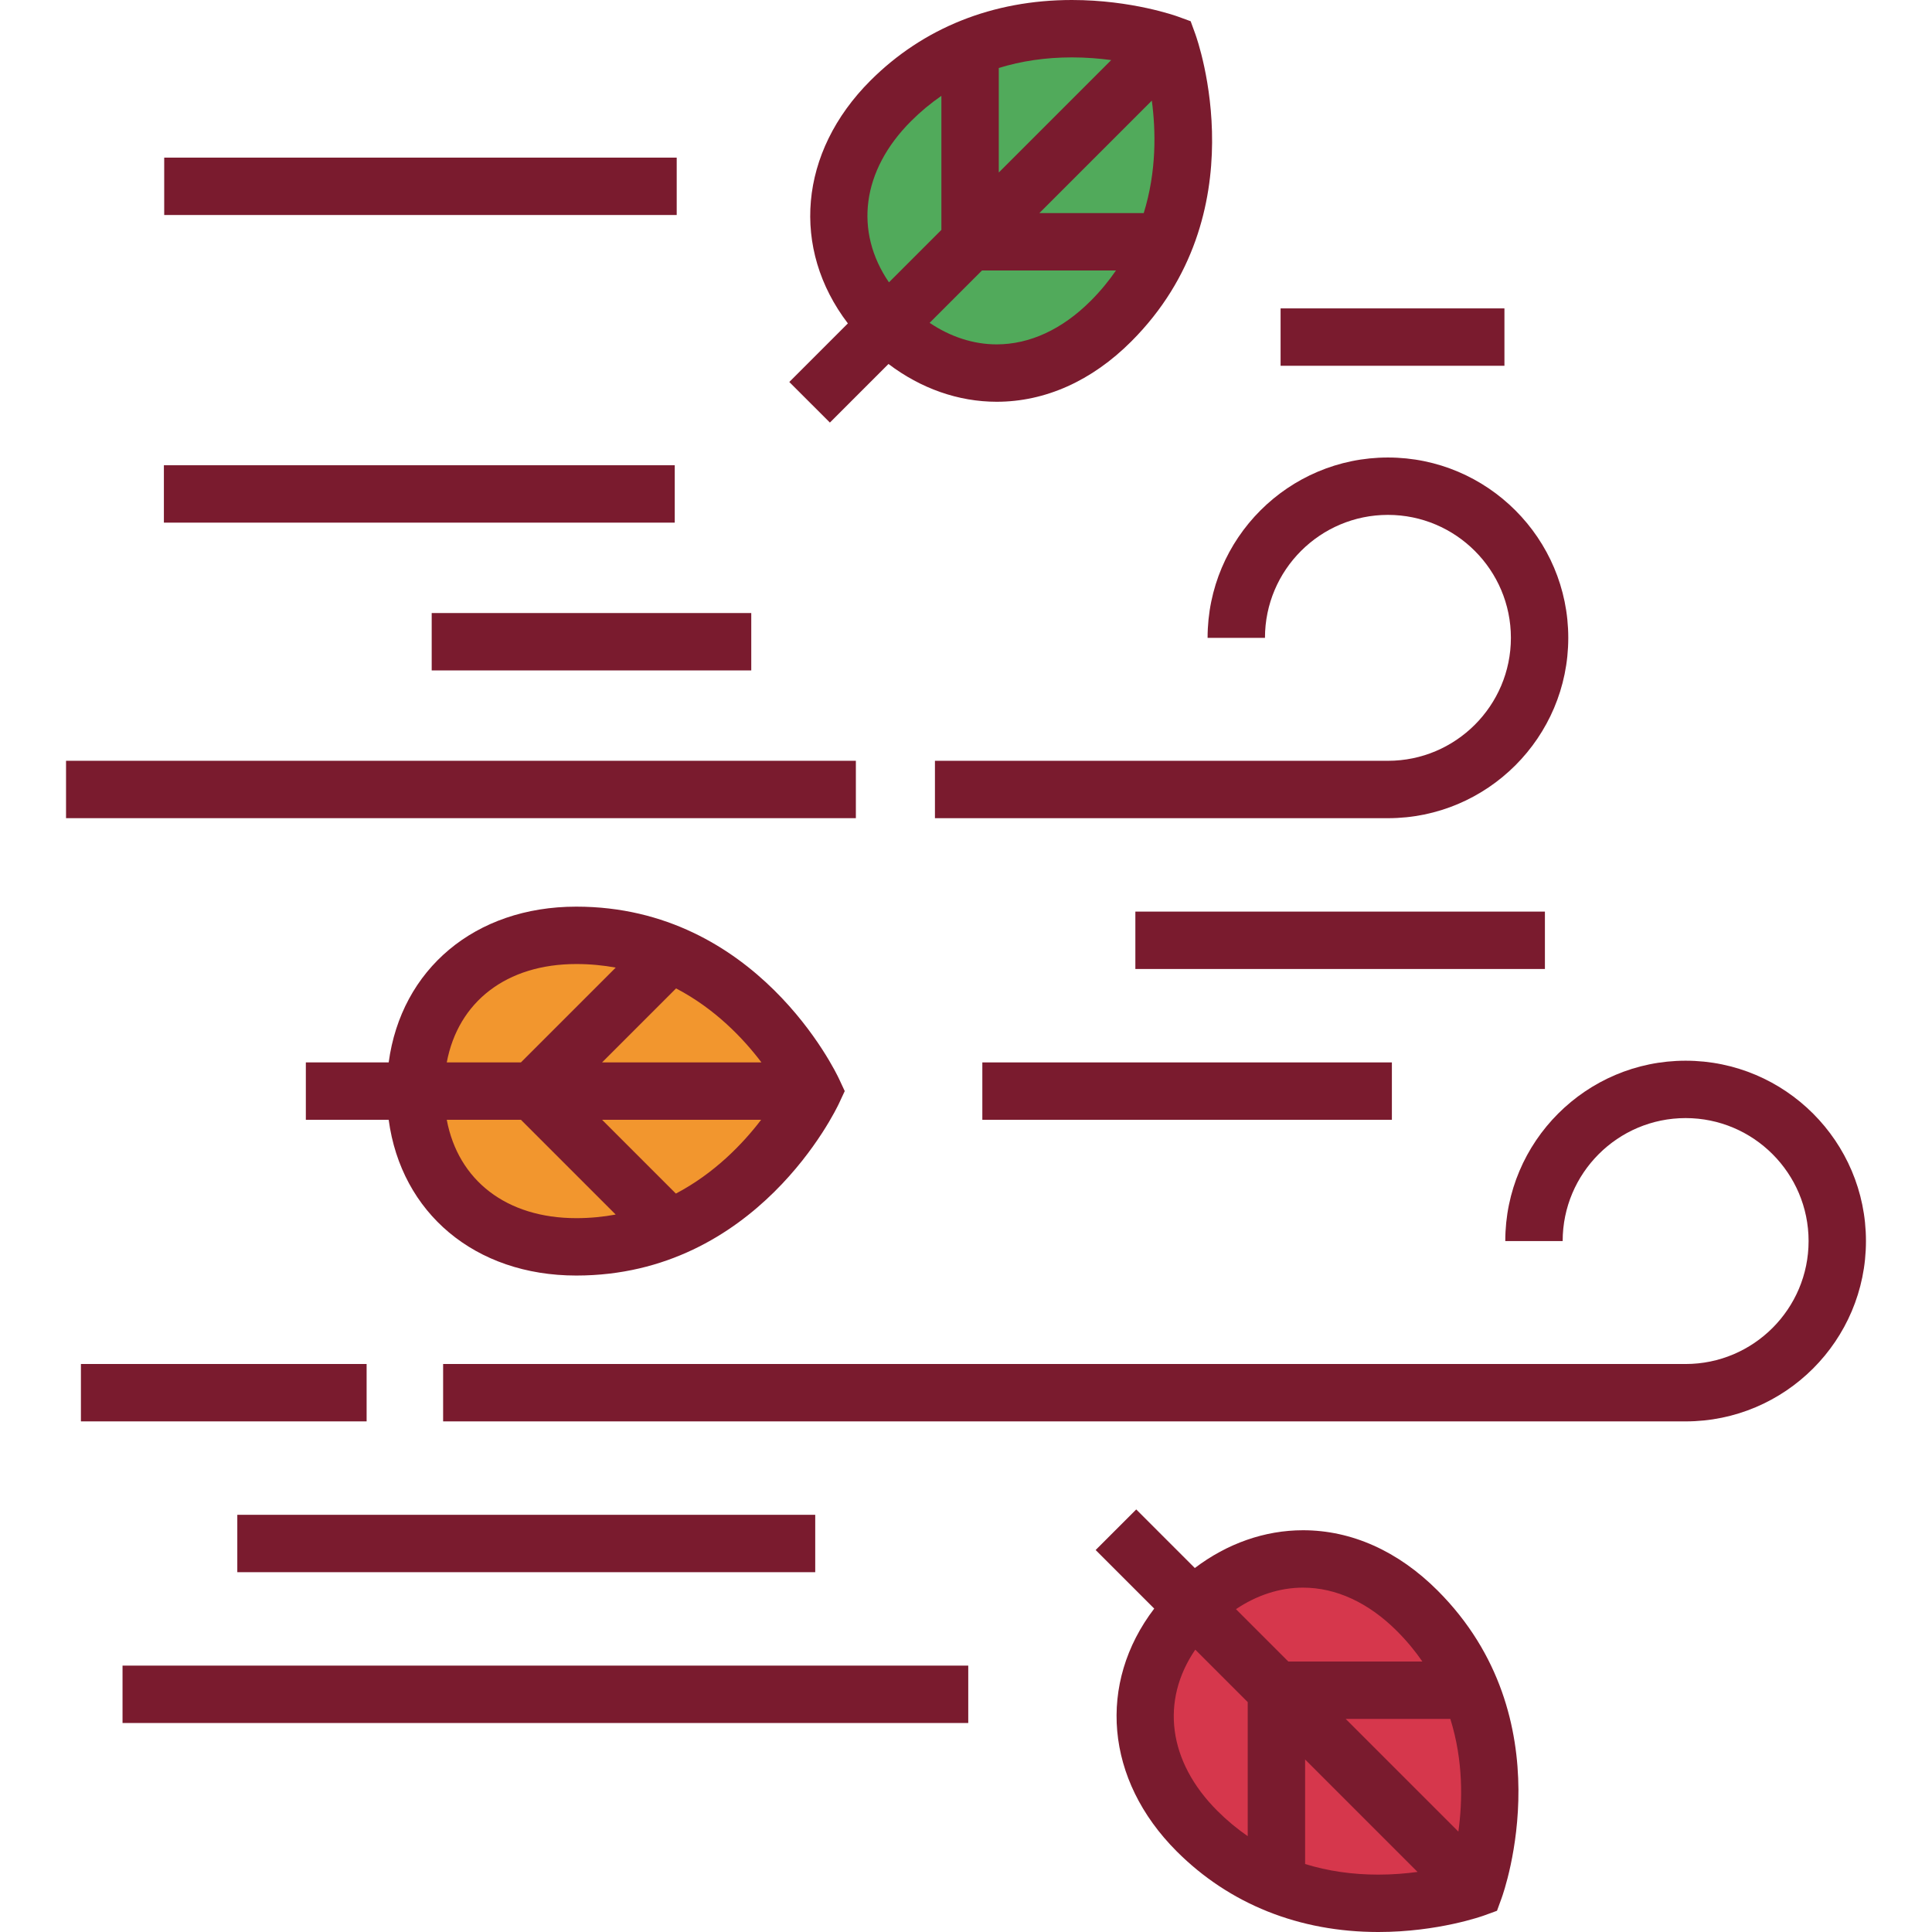
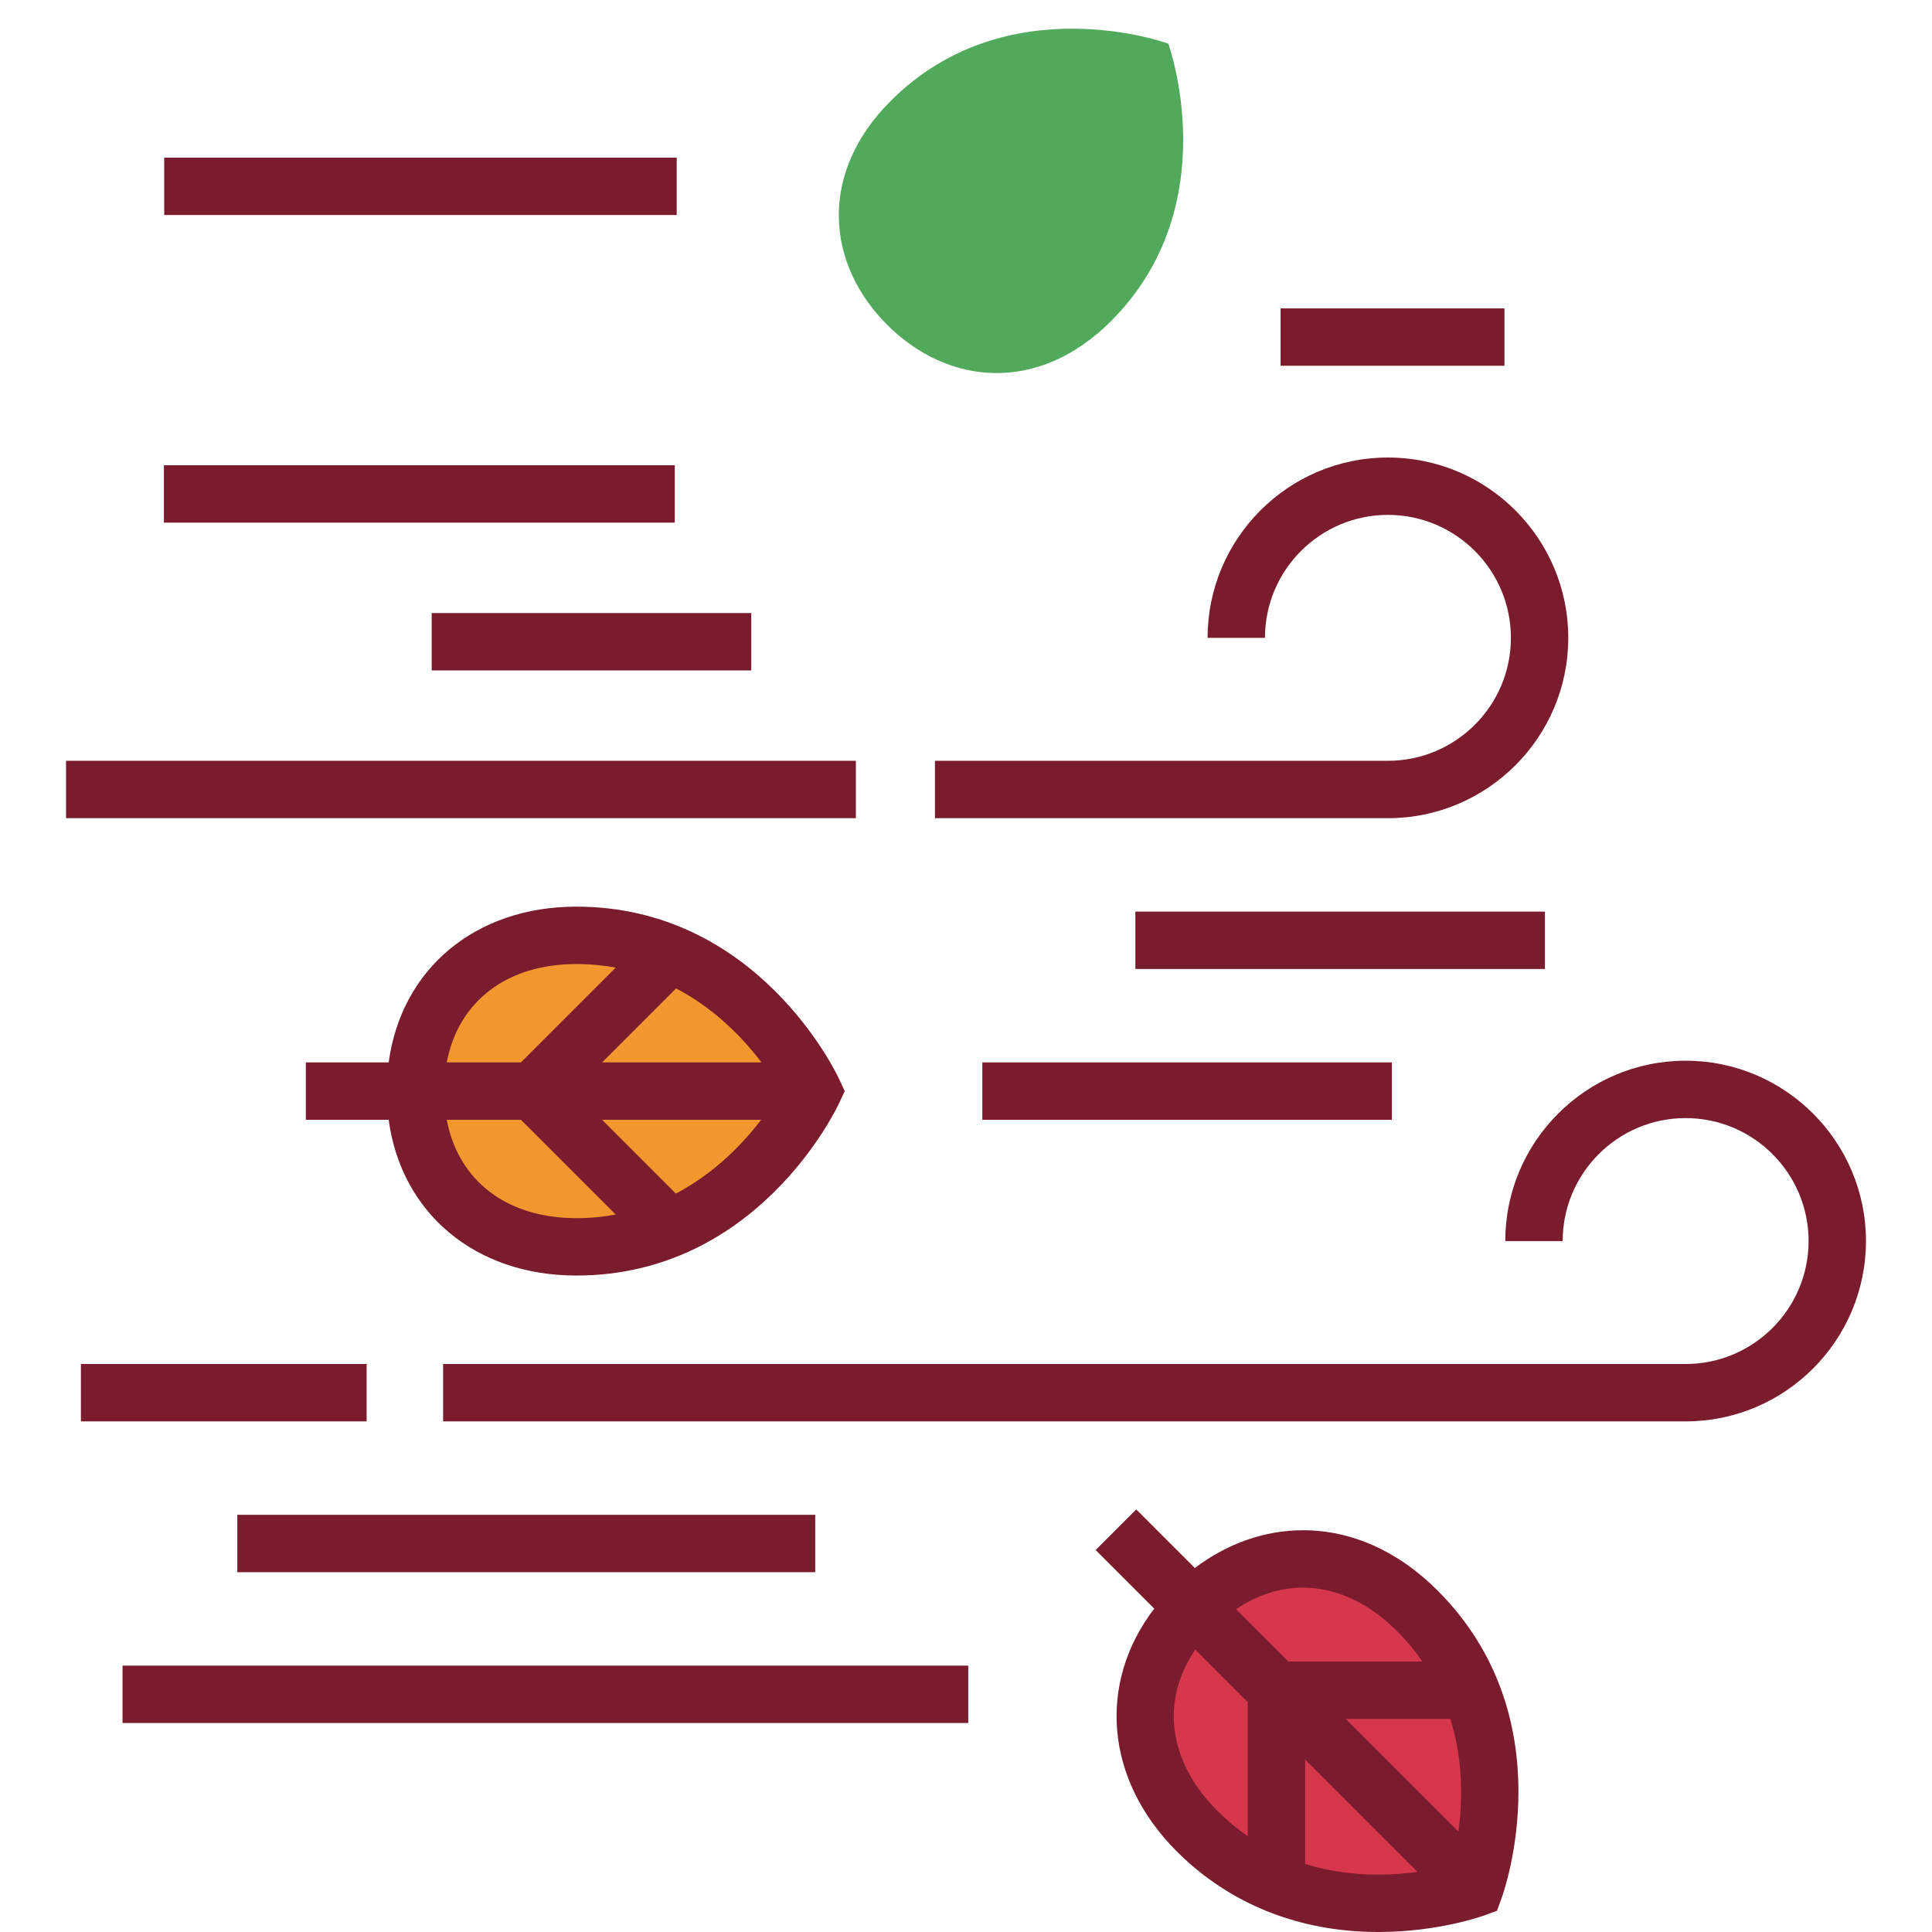
<svg xmlns="http://www.w3.org/2000/svg" version="1.1" id="Layer_1" viewBox="0 0 511.999 511.999" xml:space="preserve">
  <path style="fill:#F2962E;" d="M215.476,289.151c0,0-19.216-41.276-62.755-41.276c-27.246,0-42.619,18.481-42.619,41.276  c0,22.796,15.373,41.276,42.619,41.276C196.26,330.429,215.476,289.151,215.476,289.151z" />
  <path style="fill:#D6374C;" d="M390.784,500.444c0,0,15.599-42.775-15.188-73.562c-19.265-19.265-43.204-17.068-59.323-0.949  c-16.119,16.119-18.316,40.058,0.949,59.323C348.009,516.043,390.784,500.444,390.784,500.444z" />
  <path style="fill:#51AA5B;" d="M309.603,11.556c0,0-42.775-15.599-73.562,15.188c-19.265,19.265-17.068,43.204-0.949,59.323  s40.058,18.316,59.323-0.949C325.203,54.331,309.603,11.556,309.603,11.556z" />
  <g>
-     <path style="fill:#7A1B2E;" d="M152.722,240.27c-26.889,0-46.399,16.623-49.717,41.277H81.052v15.208h21.952   c3.318,24.654,22.828,41.276,49.717,41.276c47.836,0,68.781-43.806,69.648-45.671l1.495-3.209l-1.495-3.209   C221.503,284.077,200.558,240.27,152.722,240.27z M201.79,281.547h-42.233l19.61-19.61   C189.507,267.346,196.97,275.174,201.79,281.547z M152.722,255.478c3.681,0,7.158,0.344,10.452,0.945l-25.125,25.124h-19.653   C121.418,265.482,134.22,255.478,152.722,255.478z M118.396,296.755h19.653l25.111,25.111c-3.292,0.609-6.766,0.957-10.439,0.957   C134.22,322.824,121.418,312.821,118.396,296.755z M179.114,316.312l-19.556-19.556h42.149   C196.862,303.103,189.389,310.904,179.114,316.312z" />
+     <path style="fill:#7A1B2E;" d="M152.722,240.27c-26.889,0-46.399,16.623-49.717,41.277H81.052v15.208h21.952   c3.318,24.654,22.828,41.276,49.717,41.276c47.836,0,68.781-43.806,69.648-45.671l1.495-3.209l-1.495-3.209   C221.503,284.077,200.558,240.27,152.722,240.27z M201.79,281.547h-42.233l19.61-19.61   C189.507,267.346,196.97,275.174,201.79,281.547M152.722,255.478c3.681,0,7.158,0.344,10.452,0.945l-25.125,25.124h-19.653   C121.418,265.482,134.22,255.478,152.722,255.478z M118.396,296.755h19.653l25.111,25.111c-3.292,0.609-6.766,0.957-10.439,0.957   C134.22,322.824,121.418,312.821,118.396,296.755z M179.114,316.312l-19.556-19.556h42.149   C196.862,303.103,189.389,310.904,179.114,316.312z" />
    <path style="fill:#7A1B2E;" d="M345.307,405.53c-10.141,0-20.097,3.513-28.668,10.013l-15.528-15.528l-10.754,10.754l15.522,15.522   c-15.085,19.778-13.044,45.329,5.968,64.342c13.978,13.977,32.448,21.365,53.414,21.366c0.002,0,0.002,0,0.004,0   c15.85,0,27.634-4.232,28.128-4.412l3.324-1.213l1.213-3.325c0.705-1.932,16.872-47.717-16.955-81.544   C370.523,411.055,358.19,405.53,345.307,405.53z M356.621,455.527h27.731c3.489,11.136,3.23,21.948,2.132,29.862L356.621,455.527z    M345.307,420.738c8.762,0,17.378,3.983,24.913,11.521c2.604,2.604,4.819,5.306,6.723,8.059h-35.529l-13.872-13.872   C333.047,422.736,339.166,420.738,345.307,420.738z M316.762,437.176l13.897,13.897v35.528c-2.84-1.964-5.533-4.194-8.059-6.721   C309.517,466.797,307.538,450.672,316.762,437.176z M365.259,496.792c-6.925,0-13.392-0.952-19.392-2.81v-27.701l29.798,29.798   c-3.088,0.418-6.606,0.713-10.402,0.713C365.262,496.792,365.26,496.792,365.259,496.792z" />
    <path style="fill:#7A1B2E;" d="M335.23,169.036c0-17.968,14.618-32.586,32.586-32.586c17.968,0,32.586,14.618,32.586,32.586   s-14.618,32.585-32.586,32.585H247.769v15.208h120.046c26.353,0,47.793-21.439,47.793-47.793s-21.439-47.793-47.793-47.793   c-26.354,0-47.793,21.439-47.793,47.793H335.23z" />
    <path style="fill:#7A1B2E;" d="M446.706,281.097c-26.352,0-47.792,21.439-47.792,47.792h15.208   c0-17.968,14.617-32.585,32.585-32.585c17.968,0,32.586,14.617,32.586,32.585c0,17.968-14.618,32.586-32.586,32.586H117.431v15.208   h329.274c26.353,0,47.793-21.439,47.793-47.793C494.498,302.536,473.059,281.097,446.706,281.097z" />
    <rect x="260.329" y="281.549" style="fill:#7A1B2E;" width="108.534" height="15.208" />
    <rect x="300.883" y="241.583" style="fill:#7A1B2E;" width="108.534" height="15.208" />
    <rect x="17.501" y="201.616" style="fill:#7A1B2E;" width="209.312" height="15.208" />
    <rect x="43.433" y="123.296" style="fill:#7A1B2E;" width="135.381" height="15.208" />
    <rect x="114.404" y="162.461" style="fill:#7A1B2E;" width="84.688" height="15.208" />
    <rect x="43.517" y="41.771" style="fill:#7A1B2E;" width="135.817" height="15.208" />
    <rect x="62.889" y="401.438" style="fill:#7A1B2E;" width="153.154" height="15.208" />
    <rect x="339.369" y="81.727" style="fill:#7A1B2E;" width="59.321" height="15.208" />
    <rect x="32.473" y="441.405" style="fill:#7A1B2E;" width="224.124" height="15.208" />
    <rect x="21.443" y="361.472" style="fill:#7A1B2E;" width="75.715" height="15.208" />
-     <path style="fill:#7A1B2E;" d="M219.928,111.985l15.528-15.528c8.571,6.5,18.527,10.013,28.667,10.013c0.001,0,0,0,0.001,0   c12.882,0,25.216-5.524,35.668-15.974c33.825-33.826,17.659-79.611,16.955-81.545l-1.213-3.325l-3.325-1.213   C311.714,4.232,299.927,0,284.077,0c-20.966,0-39.435,7.388-53.414,21.367c-19.012,19.013-21.053,44.562-5.968,64.341   l-15.522,15.522L219.928,111.985z M264.125,91.262c-6.14,0-12.259-1.997-17.764-5.708l13.872-13.872h35.512   c-1.898,2.759-4.108,5.462-6.706,8.059C281.501,87.278,272.886,91.263,264.125,91.262z M305.244,26.67   c1.063,7.914,1.295,18.714-2.146,29.803H275.44L305.244,26.67z M294.484,15.921l-29.798,29.798V18.018   c6.001-1.859,12.468-2.81,19.392-2.81C287.875,15.208,291.394,15.503,294.484,15.921z M241.418,32.121   c2.527-2.527,5.22-4.757,8.059-6.721v35.527L235.58,74.824C226.357,61.328,228.336,45.203,241.418,32.121z" />
  </g>
</svg>